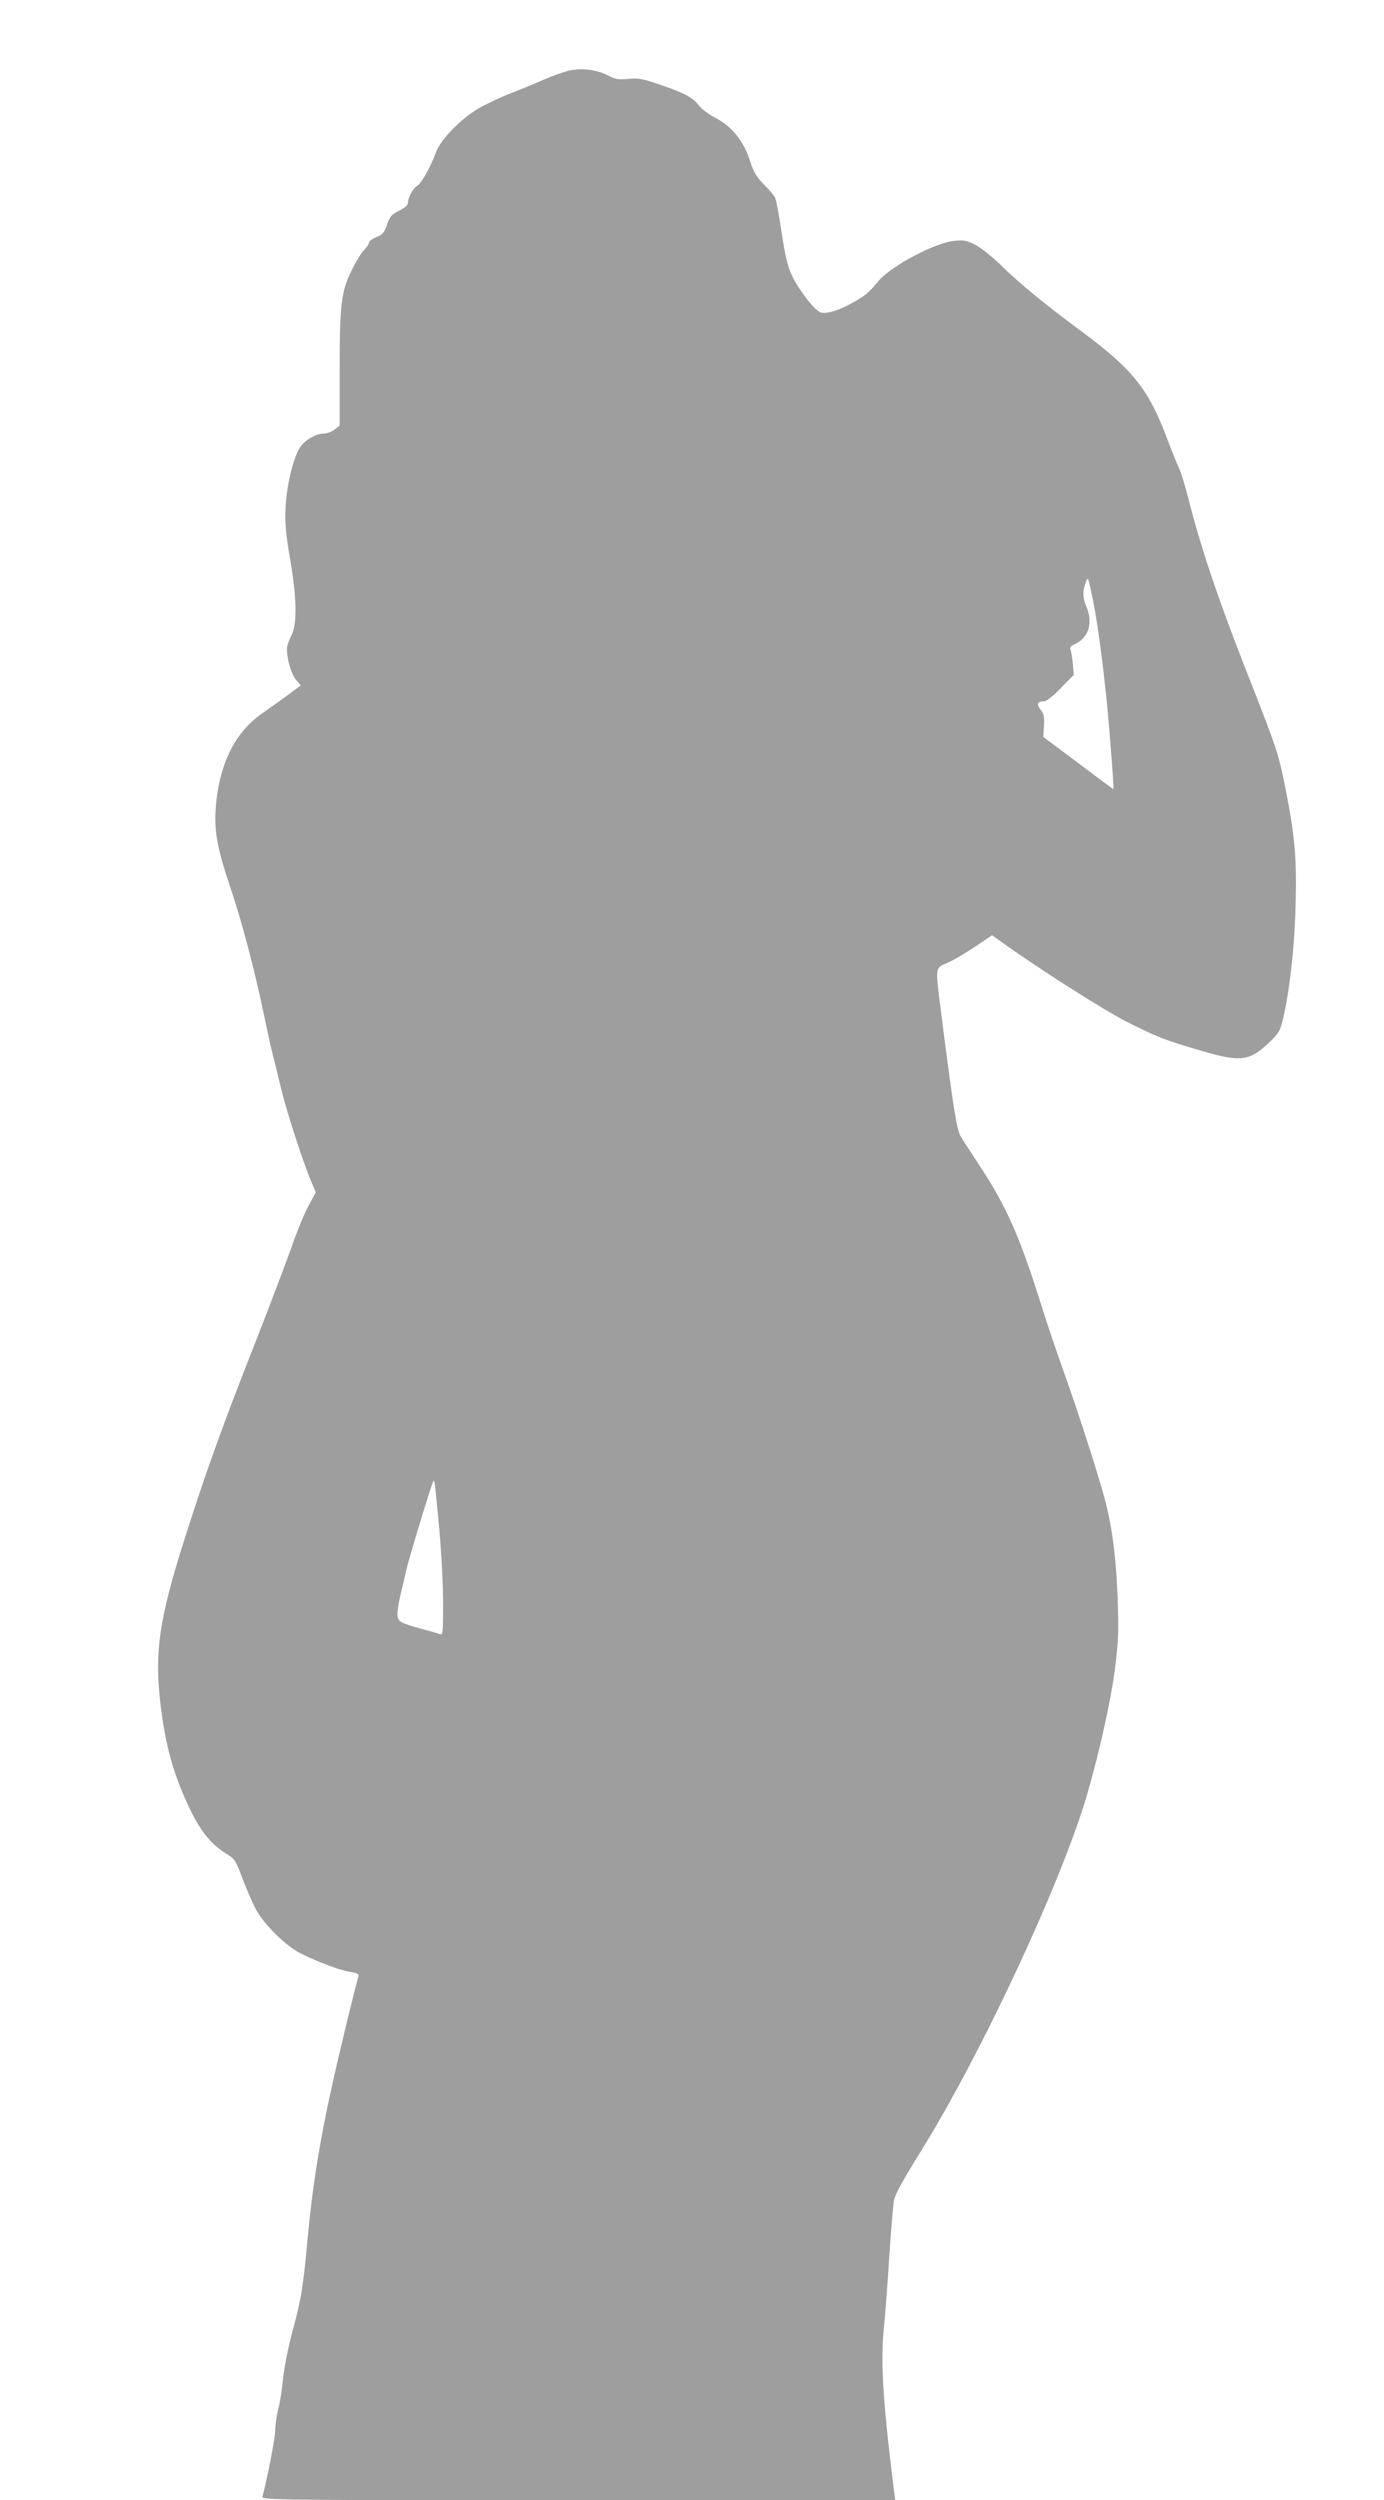
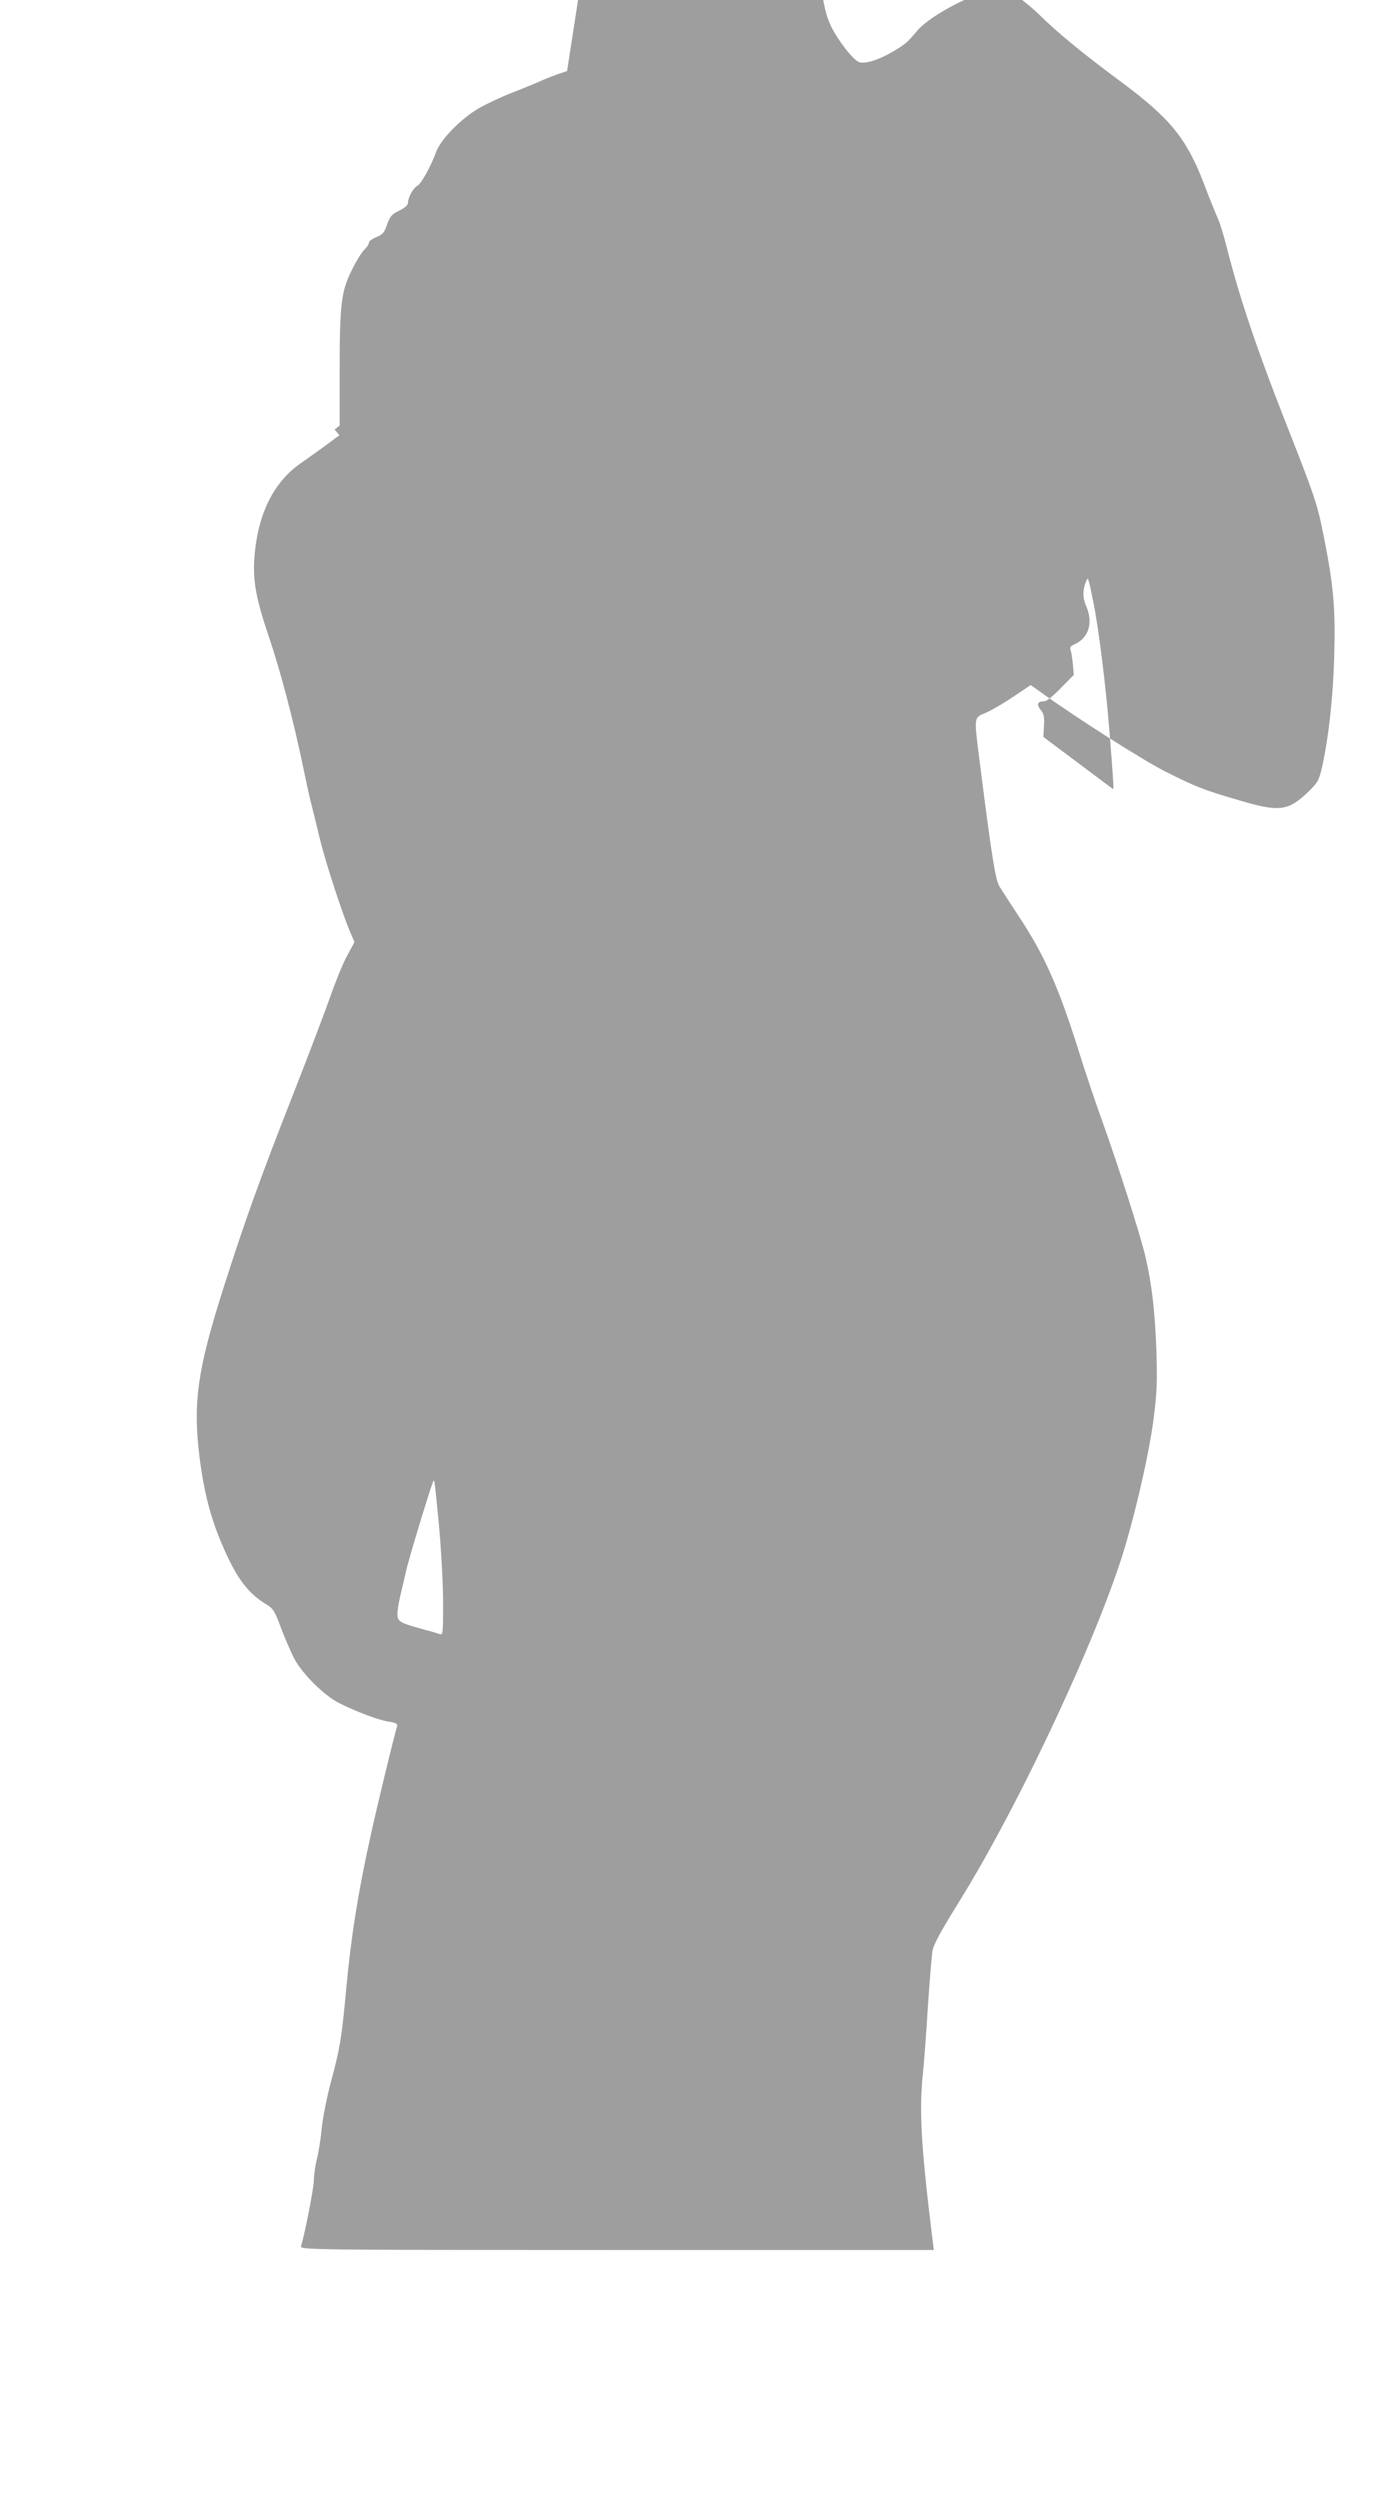
<svg xmlns="http://www.w3.org/2000/svg" version="1.0" width="709pt" height="1280pt" viewBox="0 0 709 1280" preserveAspectRatio="xMidYMid meet">
  <g transform="translate(0,1280) scale(0.1,-0.1)" fill="#9e9e9e" stroke="none">
-     <path d="M2905 12436 c-27 -8 -81 -27 -120 -44 -38 -17 -113 -48 -165 -68 -52 -20 -126 -55 -165 -77 -91 -52 -196 -159 -220 -223 -28 -77 -77 -164 -97 -175 -21 -11 -48 -60 -48 -87 0 -12 -16 -26 -44 -40 -38 -18 -48 -29 -63 -71 -14 -42 -23 -52 -55 -65 -21 -8 -38 -21 -38 -28 0 -8 -11 -24 -24 -37 -13 -12 -42 -59 -64 -104 -54 -109 -62 -173 -62 -517 l0 -279 -26 -20 c-15 -12 -40 -21 -56 -21 -44 0 -103 -37 -126 -79 -33 -58 -63 -188 -69 -296 -4 -81 0 -130 22 -260 36 -206 38 -342 7 -400 -12 -22 -22 -52 -22 -67 0 -53 22 -129 46 -158 l25 -29 -73 -54 c-40 -29 -94 -68 -119 -85 -138 -93 -219 -248 -241 -456 -14 -140 0 -226 74 -445 57 -168 123 -421 168 -636 17 -82 37 -175 45 -205 8 -30 28 -113 45 -183 30 -125 120 -399 159 -487 l19 -44 -38 -70 c-21 -39 -58 -129 -83 -201 -25 -71 -111 -299 -192 -505 -174 -442 -253 -664 -363 -1010 -129 -407 -152 -575 -118 -850 26 -202 63 -337 140 -503 61 -131 117 -201 206 -254 31 -19 41 -34 72 -120 21 -54 51 -125 69 -158 42 -78 152 -186 228 -225 93 -46 202 -87 254 -95 38 -6 47 -11 43 -24 -17 -57 -103 -411 -136 -563 -64 -288 -101 -523 -125 -788 -22 -237 -31 -297 -76 -463 -22 -82 -44 -192 -49 -245 -5 -53 -16 -124 -25 -157 -8 -33 -15 -81 -15 -107 0 -38 -45 -269 -66 -340 -5 -17 77 -18 1618 -18 l1624 0 -13 103 c-52 428 -63 617 -43 800 5 51 17 202 25 337 9 135 20 266 24 291 5 33 44 103 140 258 311 501 721 1380 851 1827 61 210 120 474 141 634 18 141 20 193 15 355 -7 198 -24 344 -56 480 -24 105 -144 481 -221 693 -33 92 -89 257 -123 367 -103 325 -172 481 -303 680 -43 66 -89 136 -101 156 -21 35 -39 148 -102 644 -29 230 -30 218 32 245 29 12 92 49 141 82 l89 60 52 -37 c185 -133 517 -344 634 -404 161 -81 196 -95 391 -152 199 -58 243 -52 347 48 46 45 53 57 68 122 34 149 58 367 63 573 7 244 -4 361 -53 608 -36 179 -42 195 -209 620 -140 358 -225 612 -290 868 -14 56 -34 121 -45 145 -11 23 -43 103 -71 177 -89 231 -172 333 -424 520 -196 145 -327 253 -415 340 -42 41 -100 88 -129 104 -47 25 -61 28 -112 23 -96 -8 -326 -130 -388 -205 -52 -62 -62 -70 -123 -106 -72 -43 -145 -66 -175 -55 -31 11 -109 112 -145 186 -23 48 -35 99 -54 223 -13 88 -28 169 -34 180 -6 11 -32 41 -58 67 -35 36 -52 63 -66 108 -34 112 -95 188 -187 235 -30 16 -68 44 -82 64 -30 39 -78 63 -212 108 -74 25 -100 29 -148 24 -49 -5 -65 -2 -105 19 -59 30 -141 39 -207 21z m2694 -2709 c29 -138 67 -447 85 -677 18 -223 22 -290 19 -290 -1 0 -82 60 -180 134 l-178 133 3 56 c3 46 0 62 -17 83 -23 29 -16 44 21 44 9 0 47 30 83 68 l66 67 -5 56 c-3 31 -8 63 -12 72 -4 12 1 20 17 27 76 31 101 111 63 198 -18 40 -18 80 -2 121 12 31 12 32 37 -92z m-3349 -4751 c11 -121 20 -294 20 -384 0 -151 -1 -164 -17 -158 -10 4 -51 16 -93 27 -113 31 -125 38 -124 79 0 19 8 64 17 100 9 36 21 90 28 120 10 49 120 411 136 450 5 13 6 13 9 0 2 -8 13 -114 24 -234z" />
+     <path d="M2905 12436 c-27 -8 -81 -27 -120 -44 -38 -17 -113 -48 -165 -68 -52 -20 -126 -55 -165 -77 -91 -52 -196 -159 -220 -223 -28 -77 -77 -164 -97 -175 -21 -11 -48 -60 -48 -87 0 -12 -16 -26 -44 -40 -38 -18 -48 -29 -63 -71 -14 -42 -23 -52 -55 -65 -21 -8 -38 -21 -38 -28 0 -8 -11 -24 -24 -37 -13 -12 -42 -59 -64 -104 -54 -109 -62 -173 -62 -517 l0 -279 -26 -20 l25 -29 -73 -54 c-40 -29 -94 -68 -119 -85 -138 -93 -219 -248 -241 -456 -14 -140 0 -226 74 -445 57 -168 123 -421 168 -636 17 -82 37 -175 45 -205 8 -30 28 -113 45 -183 30 -125 120 -399 159 -487 l19 -44 -38 -70 c-21 -39 -58 -129 -83 -201 -25 -71 -111 -299 -192 -505 -174 -442 -253 -664 -363 -1010 -129 -407 -152 -575 -118 -850 26 -202 63 -337 140 -503 61 -131 117 -201 206 -254 31 -19 41 -34 72 -120 21 -54 51 -125 69 -158 42 -78 152 -186 228 -225 93 -46 202 -87 254 -95 38 -6 47 -11 43 -24 -17 -57 -103 -411 -136 -563 -64 -288 -101 -523 -125 -788 -22 -237 -31 -297 -76 -463 -22 -82 -44 -192 -49 -245 -5 -53 -16 -124 -25 -157 -8 -33 -15 -81 -15 -107 0 -38 -45 -269 -66 -340 -5 -17 77 -18 1618 -18 l1624 0 -13 103 c-52 428 -63 617 -43 800 5 51 17 202 25 337 9 135 20 266 24 291 5 33 44 103 140 258 311 501 721 1380 851 1827 61 210 120 474 141 634 18 141 20 193 15 355 -7 198 -24 344 -56 480 -24 105 -144 481 -221 693 -33 92 -89 257 -123 367 -103 325 -172 481 -303 680 -43 66 -89 136 -101 156 -21 35 -39 148 -102 644 -29 230 -30 218 32 245 29 12 92 49 141 82 l89 60 52 -37 c185 -133 517 -344 634 -404 161 -81 196 -95 391 -152 199 -58 243 -52 347 48 46 45 53 57 68 122 34 149 58 367 63 573 7 244 -4 361 -53 608 -36 179 -42 195 -209 620 -140 358 -225 612 -290 868 -14 56 -34 121 -45 145 -11 23 -43 103 -71 177 -89 231 -172 333 -424 520 -196 145 -327 253 -415 340 -42 41 -100 88 -129 104 -47 25 -61 28 -112 23 -96 -8 -326 -130 -388 -205 -52 -62 -62 -70 -123 -106 -72 -43 -145 -66 -175 -55 -31 11 -109 112 -145 186 -23 48 -35 99 -54 223 -13 88 -28 169 -34 180 -6 11 -32 41 -58 67 -35 36 -52 63 -66 108 -34 112 -95 188 -187 235 -30 16 -68 44 -82 64 -30 39 -78 63 -212 108 -74 25 -100 29 -148 24 -49 -5 -65 -2 -105 19 -59 30 -141 39 -207 21z m2694 -2709 c29 -138 67 -447 85 -677 18 -223 22 -290 19 -290 -1 0 -82 60 -180 134 l-178 133 3 56 c3 46 0 62 -17 83 -23 29 -16 44 21 44 9 0 47 30 83 68 l66 67 -5 56 c-3 31 -8 63 -12 72 -4 12 1 20 17 27 76 31 101 111 63 198 -18 40 -18 80 -2 121 12 31 12 32 37 -92z m-3349 -4751 c11 -121 20 -294 20 -384 0 -151 -1 -164 -17 -158 -10 4 -51 16 -93 27 -113 31 -125 38 -124 79 0 19 8 64 17 100 9 36 21 90 28 120 10 49 120 411 136 450 5 13 6 13 9 0 2 -8 13 -114 24 -234z" />
  </g>
</svg>